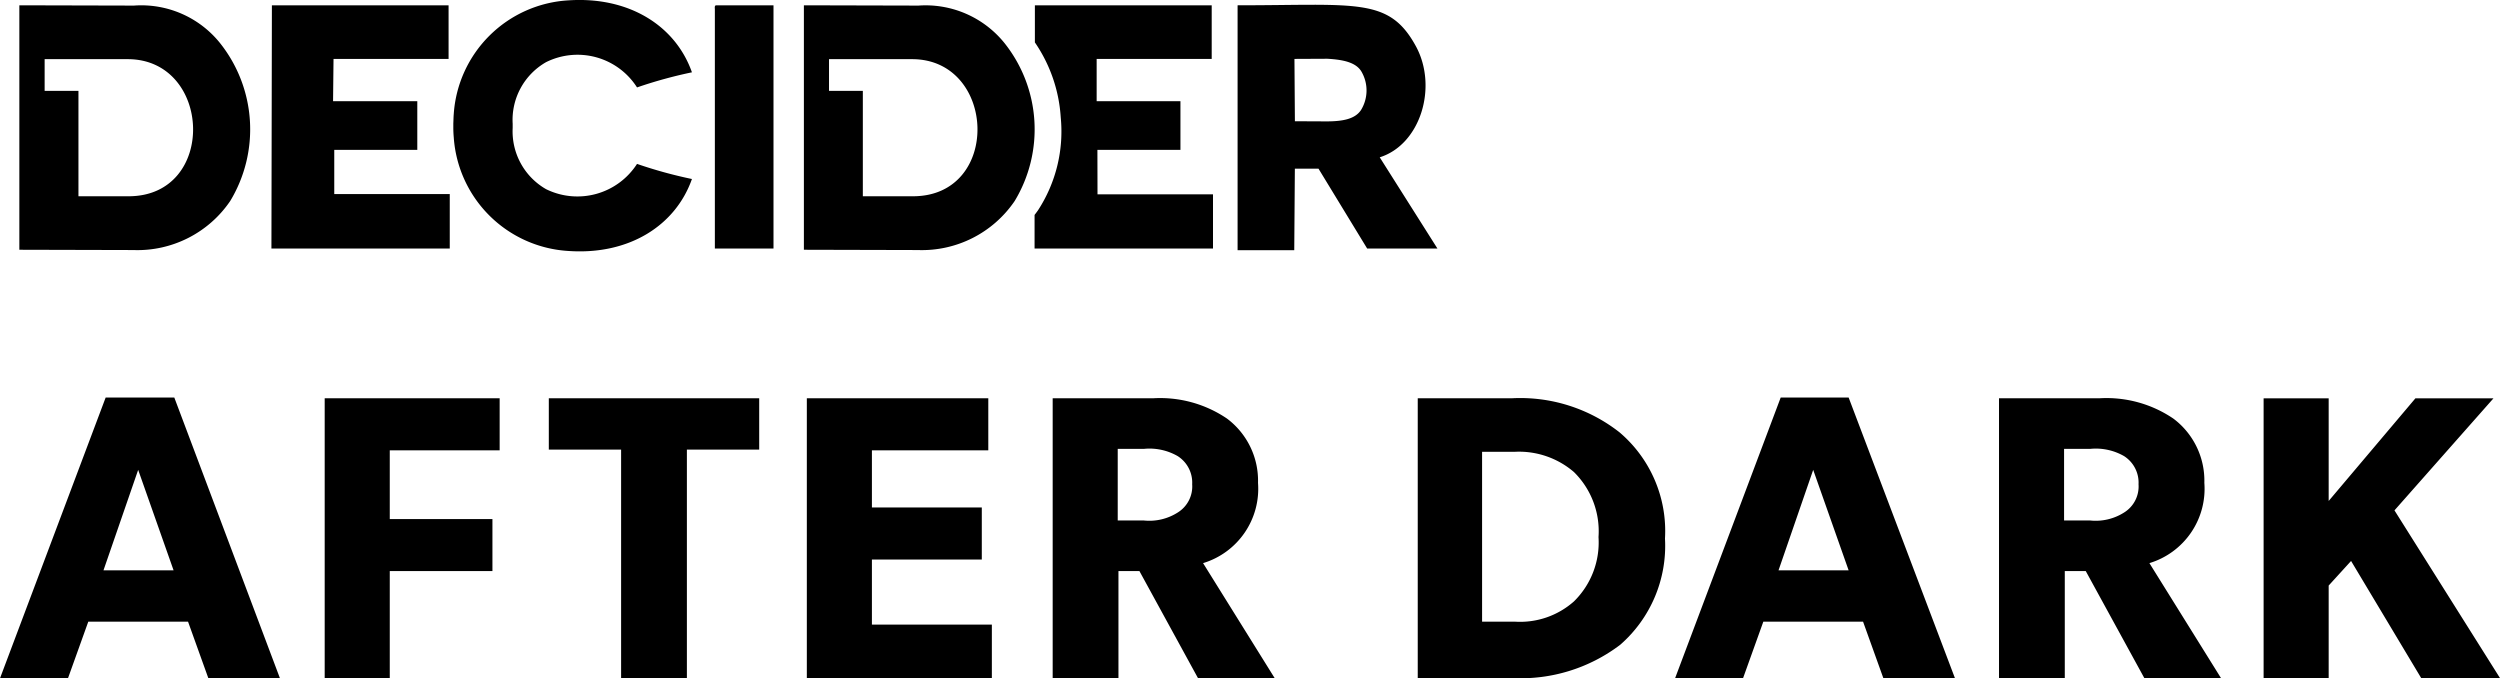
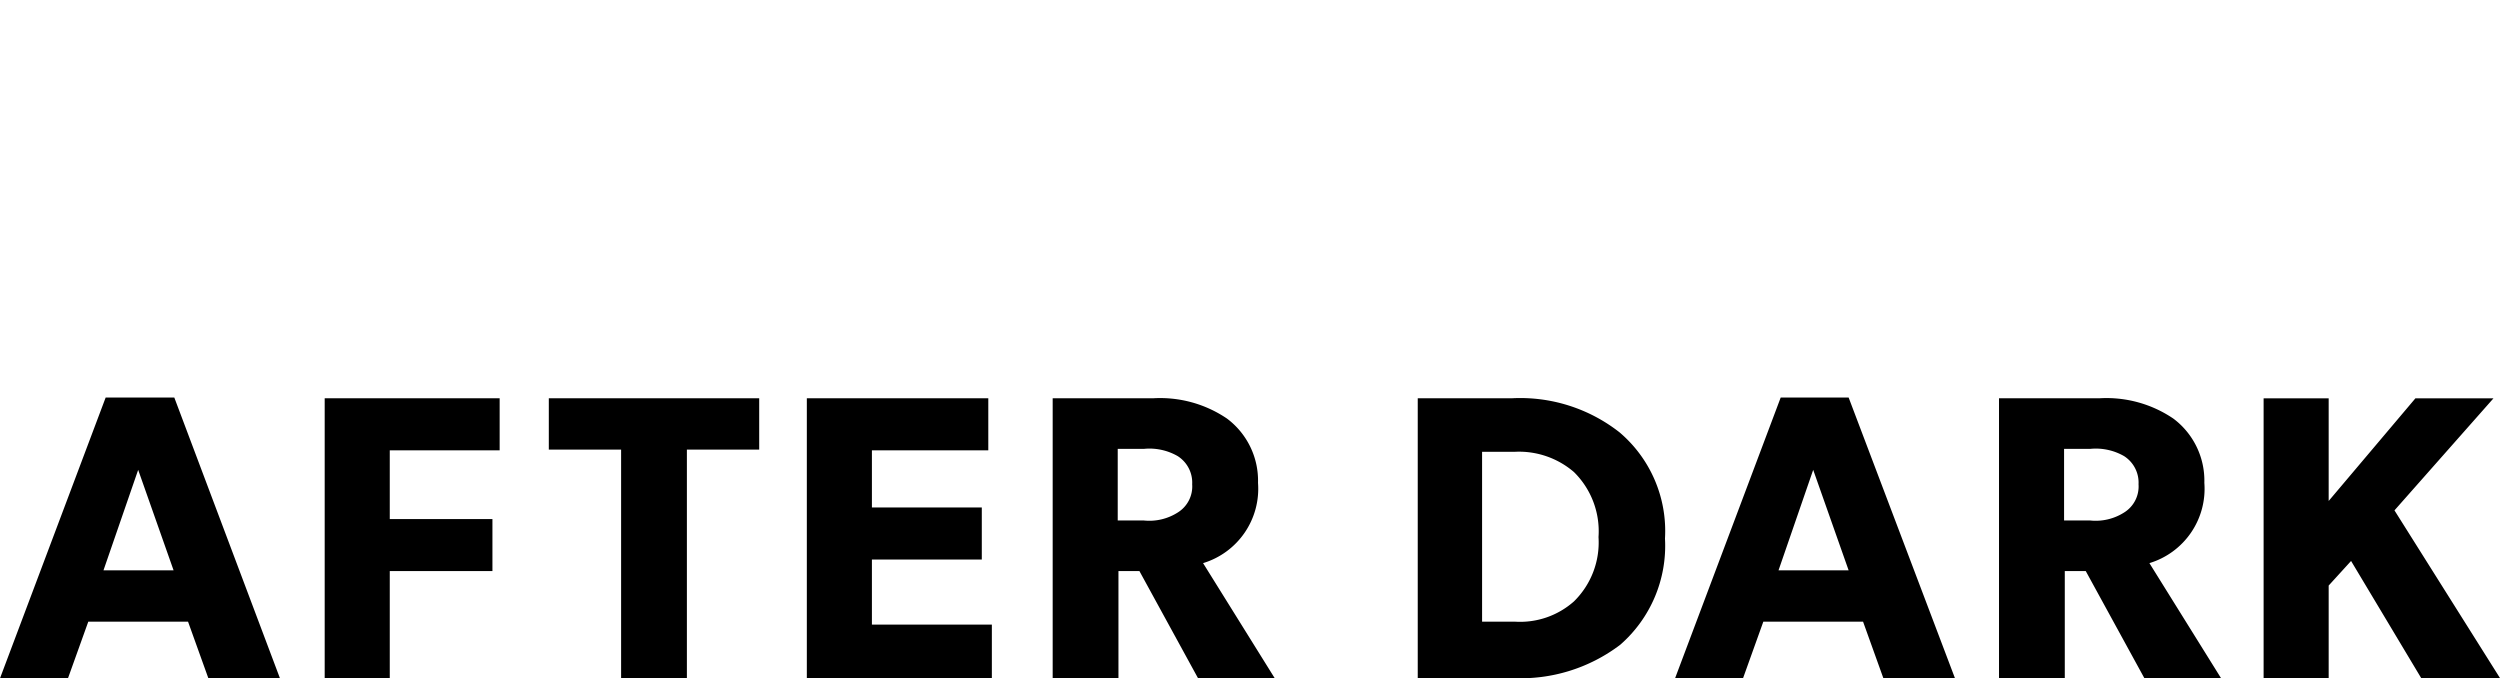
<svg xmlns="http://www.w3.org/2000/svg" viewBox="0 0 129.225 35.051">
  <g id="mobile_logo_decider_after_dark" transform="translate(-191 -348)">
-     <path id="logo_Decider" data-name="logo Decider" d="M55.725,7.7h4.292V5.186H55.686V3h5.947V.229H52.493V2.147A7.7,7.7,0,0,1,53.83,6.029a7.461,7.461,0,0,1-1.175,4.795c-.054.077-.116.162-.178.24V12.8H61.7V10h-5.97ZM35.951.422V12.8h3.031V.229H36.021C35.936.236,35.944.329,35.951.422ZM16.278,7.7H20.57V5.186H16.216L16.24,3h5.947V.229H13.054L13.03,12.8h9.218V9.988h-5.97V7.7ZM5.924.244,0,.229V12.865l5.885.015A5.8,5.8,0,0,0,10.9,10.344a7.16,7.16,0,0,0-.518-8.151A5.218,5.218,0,0,0,5.924.244ZM5.645,10.1H3.055V4.652H1.307V3.013H5.6C9.968,3.013,10.231,10.1,5.645,10.1ZM46.476.244,40.553.229V12.865l5.885.015a5.8,5.8,0,0,0,5.011-2.536,7.16,7.16,0,0,0-.518-8.151A5.238,5.238,0,0,0,46.476.244ZM46.19,10.1H43.6V4.652H41.852V3.013h4.292C50.513,3.013,50.776,10.1,46.19,10.1ZM70.318,8.086c2.1-.657,3.016-3.627,1.871-5.738C70.8-.2,69.134.229,62.971.229V12.888H65.9l.031-4.215h1.222L69.668,12.8H73.3Zm-.967-2.444c-.317.479-.967.58-1.732.588l-1.686-.008L65.91,3l1.7-.008c.781.046,1.516.17,1.794.719A1.936,1.936,0,0,1,69.351,5.642ZM27.228,3.167a3.647,3.647,0,0,1,4.7,1.307,23.383,23.383,0,0,1,2.838-.781c-.843-2.4-3.24-3.928-6.38-3.72a6.308,6.308,0,0,0-5.931,5.869c-.015.17-.015.333-.023.5h0v.217h0c0,.162.008.333.023.5a6.314,6.314,0,0,0,5.931,5.869c3.14.217,5.537-1.322,6.38-3.72a23.383,23.383,0,0,1-2.838-.781,3.666,3.666,0,0,1-4.7,1.307A3.441,3.441,0,0,1,25.5,6.57h0V6.353h0A3.435,3.435,0,0,1,27.228,3.167Z" transform="translate(192 348.045)" />
    <path id="logo_after_dark" d="M-2247.948-2488.6l-3.625-6.054-1.158,1.271v4.784h-3.363v-14.463h3.363v5.307l4.485-5.307h4.035l-5.119,5.793,5.456,8.67Zm-14.312,0-3.027-5.531h-1.084v5.531h-3.4v-14.463h5.194a6.153,6.153,0,0,1,3.813,1.047,4.007,4.007,0,0,1,1.607,3.326,4.015,4.015,0,0,1-2.84,4.148l3.7,5.942Zm-4.148-8.147h1.345a2.734,2.734,0,0,0,1.757-.411,1.584,1.584,0,0,0,.747-1.458,1.625,1.625,0,0,0-.747-1.457,2.929,2.929,0,0,0-1.757-.374h-1.345Zm-9.343,8.147-1.047-2.915h-5.156L-2283-2488.6h-3.512l5.456-14.5h3.513l5.493,14.5Zm-5.418-5.568h3.625l-1.832-5.195Zm-18.648,5.568v-14.463h4.858a8.312,8.312,0,0,1,5.568,1.757,6.688,6.688,0,0,1,2.354,5.493,6.788,6.788,0,0,1-2.316,5.493,8.516,8.516,0,0,1-5.569,1.72Zm3.326-2.915h1.719a4.191,4.191,0,0,0,3.028-1.047,4.269,4.269,0,0,0,1.271-3.326,4.294,4.294,0,0,0-1.271-3.363,4.353,4.353,0,0,0-3.028-1.047h-1.719Zm-14.686,2.915-3.026-5.531h-1.084v5.531h-3.4v-14.463h5.194a6.154,6.154,0,0,1,3.813,1.047,4.008,4.008,0,0,1,1.607,3.326,4.016,4.016,0,0,1-2.84,4.148l3.7,5.942Zm-4.148-8.147h1.345a2.73,2.73,0,0,0,1.756-.411,1.584,1.584,0,0,0,.748-1.458,1.625,1.625,0,0,0-.748-1.457,2.925,2.925,0,0,0-1.756-.374h-1.345Zm-16.07,8.147v-14.463h9.38v2.691h-6.016v2.952h5.68v2.691h-5.68v3.363h6.2v2.766Zm-9.6,0v-11.809h-3.737v-2.654h10.875v2.654h-3.738v11.809Zm-15.322,0v-14.463h9.044v2.691h-5.68v3.551h5.307v2.69h-5.307v5.531Zm-6.016,0-1.047-2.915h-5.157l-1.046,2.915h-3.513l5.457-14.5h3.549l5.457,14.5Zm-5.419-5.568h3.625l-1.831-5.195Z" transform="translate(2564.1 2871.65)" />
  </g>
</svg>